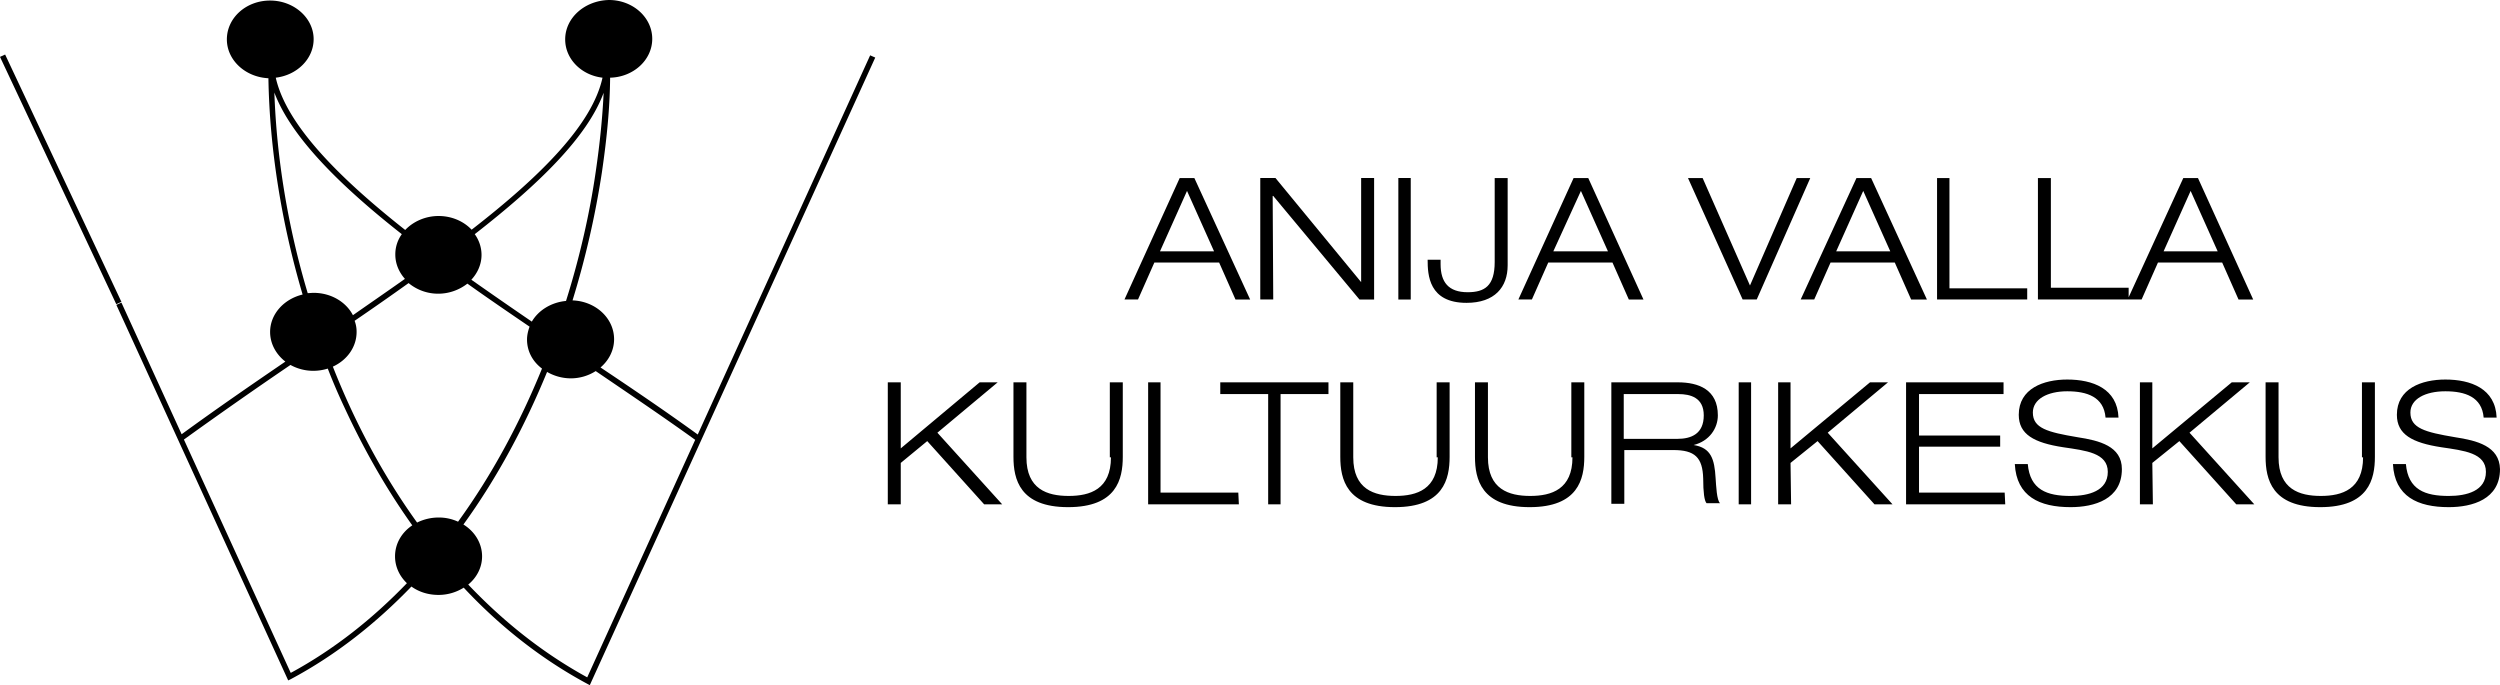
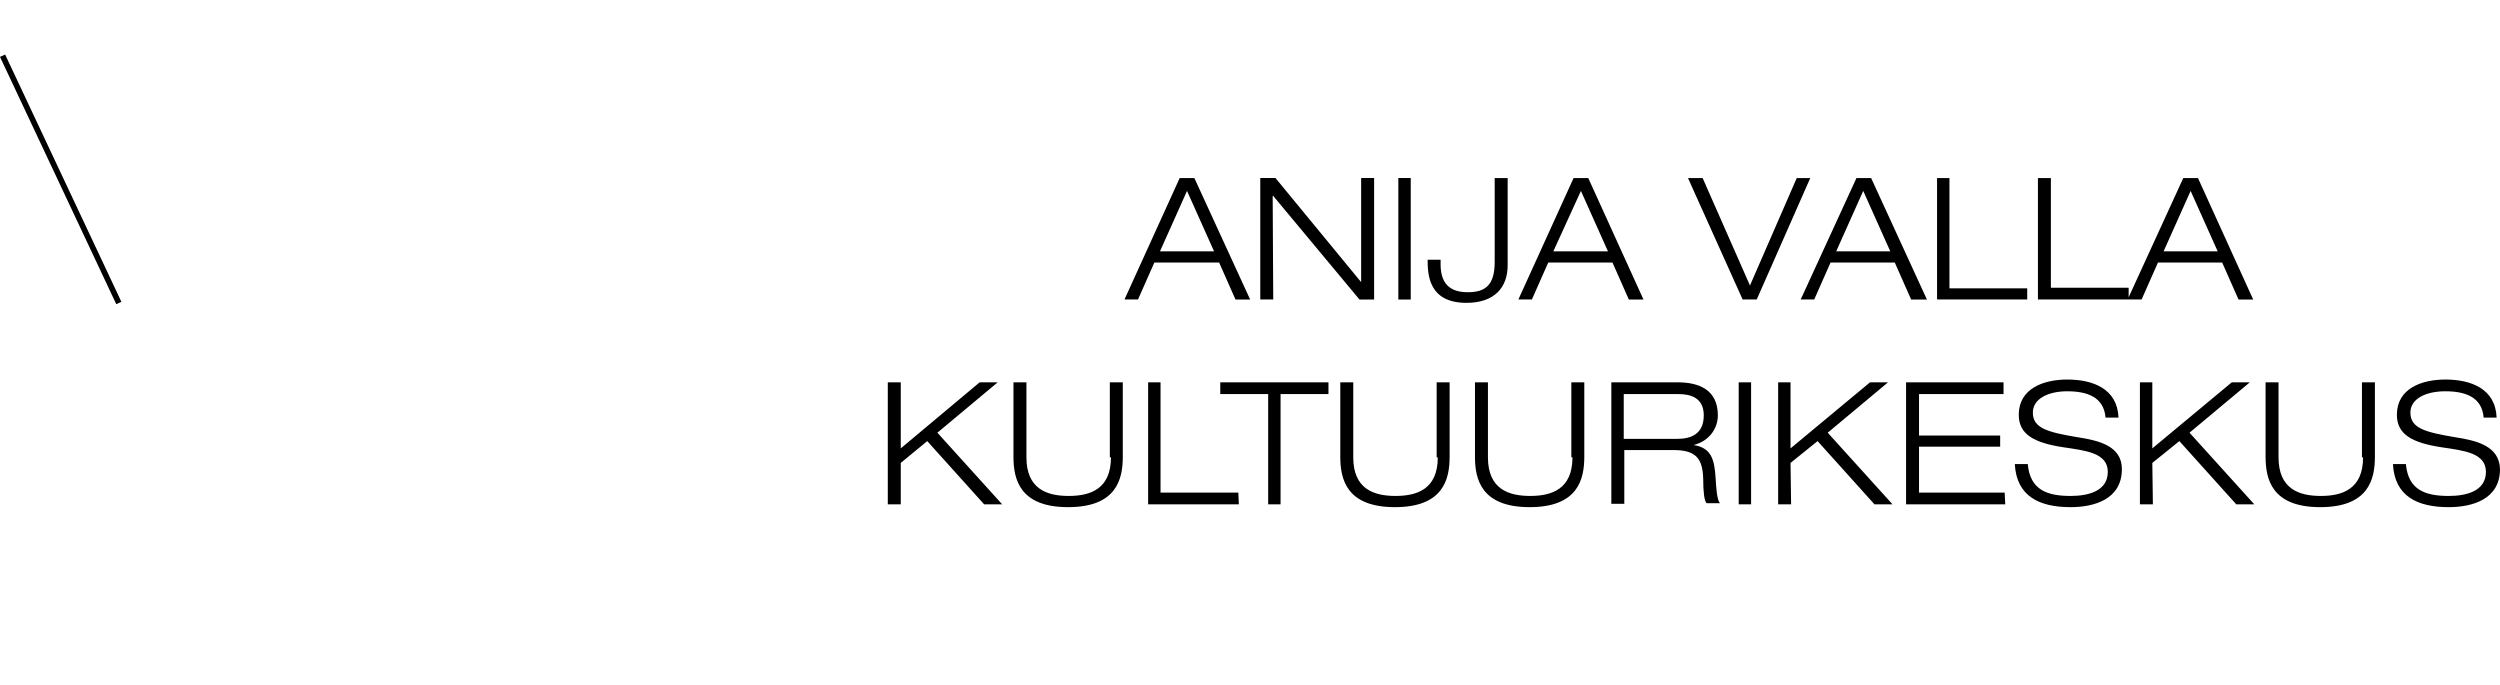
<svg xmlns="http://www.w3.org/2000/svg" width="270" height="74" viewBox="0 0 270 74" fill="none">
-   <path d="M31.43 73.336c4.915-2.626 9.22-6.066 13.004-9.99.794.574 1.801.906 2.93.906a5.11 5.11 0 0 0 2.717-.785c3.694 3.954 8.12 7.575 13.34 10.382l.275.151 30.83-67.783-.55-.241-18.62 40.953c-3.205-2.324-6.746-4.738-10.5-7.243.885-.755 1.465-1.841 1.465-3.048 0-2.264-1.984-4.105-4.487-4.195a96.324 96.324 0 0 0 3.174-13.852c.55-3.773.855-7.002.885-10.201 2.503-.06 4.549-1.901 4.549-4.195C70.442 1.87 68.335 0 65.772 0c-2.626.06-4.732 1.931-4.732 4.255 0 2.113 1.74 3.863 4.03 4.135-1.1 5.04-6.625 10.593-14.134 16.418-.855-.906-2.137-1.48-3.571-1.48-1.435 0-2.748.604-3.602 1.51-7.265-5.734-12.851-11.408-13.98-16.448 2.289-.272 4.09-2.022 4.09-4.165 0-2.263-2.107-4.165-4.701-4.165-2.595 0-4.67 1.871-4.67 4.195 0 2.234 1.984 4.075 4.487 4.195.122 7.545 1.404 15.603 3.693 23.36-2.015.482-3.51 2.112-3.51 4.043 0 1.268.64 2.414 1.648 3.2-3.754 2.565-7.57 5.19-11.203 7.846l-6.501-14.215-.55.242 18.56 40.561.305-.15zm7.082-37.483a3.25 3.25 0 0 0-.213-1.207 321.387 321.387 0 0 0 5.83-4.074 4.987 4.987 0 0 0 3.205 1.147c1.19 0 2.29-.423 3.144-1.087 2.198 1.57 4.457 3.109 6.716 4.648-.153.422-.275.905-.275 1.388 0 1.268.61 2.384 1.618 3.139-2.35 5.764-5.342 11.407-9.066 16.538a4.882 4.882 0 0 0-2.106-.453c-.855 0-1.649.212-2.32.544-3.694-5.13-6.746-10.865-9.097-16.84 1.527-.695 2.564-2.113 2.564-3.743zm36.57 11.65L63.42 73.154c-4.793-2.626-9.066-6.036-12.851-10.02.916-.754 1.496-1.84 1.496-3.048 0-1.418-.794-2.686-2.015-3.44 3.693-5.1 6.685-10.744 9.035-16.478a5.155 5.155 0 0 0 2.564.694 5.003 5.003 0 0 0 2.687-.785c3.815 2.596 7.478 5.07 10.744 7.424zm-9.89-37.483c-.123 2.655-.397 5.402-.855 8.54-.641 4.437-1.71 9.175-3.206 13.943-1.617.151-2.991 1.026-3.693 2.233a604.55 604.55 0 0 1-6.532-4.526c.671-.725 1.099-1.66 1.099-2.686 0-.815-.275-1.6-.733-2.234 6.899-5.372 12.149-10.472 13.92-15.27zM29.63 9.99c1.8 4.798 7.082 10.05 13.766 15.3a3.72 3.72 0 0 0-.702 2.204c0 .995.397 1.9 1.038 2.625-1.831 1.298-3.724 2.596-5.616 3.923-.733-1.418-2.35-2.414-4.243-2.414-.214 0-.428.03-.641.03-2.168-7.243-3.358-14.667-3.602-21.669zm1.74 29.424a5.09 5.09 0 0 0 2.472.634c.55 0 1.069-.09 1.557-.241a64.289 64.289 0 0 0 1.8 4.195c1.802 3.893 4.183 8.33 7.327 12.735-1.13.755-1.862 1.962-1.862 3.35 0 1.117.488 2.143 1.282 2.897-3.663 3.803-7.814 7.123-12.546 9.688l-11.538-25.2a519.04 519.04 0 0 1 11.508-8.058z" fill="#000" />
  <path d="M.554 5.89L0 6.142l12.557 26.71.554-.254L.554 5.889zM151.021 32.346h1.339V19.227h-1.339v13.117zM209.202 19.228v13.117h9.737v-1.208h-8.398V19.228h-1.339zM131.667 28.356l1.765 3.99h1.583l-6.025-13.118h-1.583l-5.964 13.117h1.461l1.765-3.989h6.998zm-3.469-7.737l2.922 6.528h-5.843l2.921-6.528zM146.821 32.346h1.583V19.227h-1.4v11.244l-9.251-11.244h-1.643v13.117h1.4l-.061-11.182h.061l9.311 11.183zM194.048 19.228l-5.051 11.606-5.113-11.606h-1.582l5.903 13.117h1.522l5.782-13.117h-1.461zM208.106 32.346l-6.025-13.118h-1.582l-6.025 13.117h1.461l1.764-3.989h6.938l1.765 3.99h1.704zm-9.798-5.199l2.921-6.528 2.922 6.528h-5.843zM169.948 19.228l-5.964 13.117h1.46l1.765-3.989h6.938l1.765 3.99h1.582l-5.964-13.118h-1.582zm-2.191 7.919l2.982-6.528 2.921 6.528h-5.903zM233.059 28.356h6.937l1.765 3.99h1.583l-5.964-13.118h-1.583l-5.903 12.876v-1.028h-8.399V19.228h-1.399v13.117h11.198l1.765-3.989zm3.529-7.737l2.922 6.528h-5.843l2.921-6.528zM162.827 28.658v-9.43h-1.4v9.067c0 2.6-1.095 3.265-2.921 3.265-2.069 0-2.921-1.088-2.921-3.023v-.483h-1.4c0 1.632.122 4.654 4.2 4.654 3.042 0 4.442-1.692 4.442-4.05zM242.979 41.292h-1.948l-8.581 7.133v-7.133h-1.339v13.177h1.4l-.061-4.473 2.921-2.357 6.147 6.83h1.947l-6.998-7.737 6.512-5.44zM265.131 47.216c-3.225-.544-4.808-.967-4.808-2.66 0-1.45 1.583-2.297 3.774-2.297 2.13 0 3.955.605 4.138 2.841h1.4c-.122-3.143-2.8-4.11-5.538-4.11-2.556 0-5.234.967-5.234 3.808 0 2.115 1.643 3.022 4.808 3.506 2.434.362 4.808.604 4.808 2.66 0 2.055-2.07 2.599-4.017 2.599-2.556 0-4.382-.665-4.625-3.446h-1.4c.182 3.506 2.678 4.655 6.025 4.655 2.556 0 5.538-.847 5.538-4.11-.061-2.48-2.495-3.084-4.869-3.446zM255.211 49.392c0 3.445-2.252 4.17-4.564 4.17-2.313 0-4.565-.725-4.565-4.17v-8.1h-1.399v8.04c0 2.417.669 5.44 5.903 5.44s5.903-3.023 5.903-5.44v-8.04h-1.399v8.1h.121zM119.983 49.392c0 3.445-2.252 4.17-4.565 4.17-2.313 0-4.564-.725-4.564-4.17v-8.1h-1.4v8.04c0 2.417.669 5.44 5.903 5.44s5.904-3.023 5.904-5.44v-8.04h-1.4v8.1h.122zM207.254 53.2v-4.957h8.764v-1.209h-8.764v-4.473h9.129v-1.27h-10.528V54.47h10.711l-.061-1.269h-9.251zM182.911 48.062c1.704-.423 2.617-1.813 2.617-3.204 0-2.78-2.07-3.566-4.321-3.566h-7.182v13.117h1.4v-5.803h5.295c2.312 0 3.164.786 3.225 3.083 0 1.45.122 2.418.366 2.66h1.46c-.365-.303-.426-1.874-.487-2.72-.121-2.056-.487-3.265-2.373-3.567zm-7.547-.665v-4.836h5.904c1.278 0 2.738.363 2.738 2.297 0 1.995-1.339 2.539-2.86 2.539h-5.782zM203.907 41.292h-1.947l-8.582 7.133v-7.133h-1.338v13.177h1.399l-.061-4.473 2.922-2.357 6.146 6.83h1.948l-6.999-7.737 6.512-5.44zM187.779 41.292v13.177h1.339V41.292h-1.339zM169.826 49.392c0 3.445-2.252 4.17-4.564 4.17-2.313 0-4.565-.725-4.565-4.17v-8.1h-1.4v8.04c0 2.417.67 5.44 5.904 5.44s5.903-3.023 5.903-5.44v-8.04h-1.4v8.1h.122zM155.281 49.392c0 3.445-2.252 4.17-4.565 4.17-2.312 0-4.564-.725-4.564-4.17v-8.1h-1.4v8.04c0 2.417.67 5.44 5.903 5.44 5.234 0 5.904-3.023 5.904-5.44v-8.04h-1.4v8.1h.122zM125.338 53.2V41.292h-1.339v13.177h9.799l-.061-1.269h-8.399zM224.356 47.216c-3.226-.544-4.808-.967-4.808-2.66 0-1.45 1.582-2.297 3.712-2.297s3.956.605 4.139 2.841h1.399c-.121-3.143-2.799-4.11-5.538-4.11-2.556 0-5.234.967-5.234 3.808 0 2.115 1.644 3.022 4.808 3.506 2.435.362 4.808.604 4.808 2.66 0 2.055-2.069 2.599-4.017 2.599-2.556 0-4.381-.665-4.625-3.446h-1.4c.183 3.506 2.678 4.655 6.025 4.655 2.556 0 5.539-.847 5.539-4.11 0-2.48-2.435-3.084-4.808-3.446zM131.789 42.561h5.173V54.47h1.339V42.561h5.173v-1.27h-11.685v1.27zM107.75 41.292h-1.948l-8.52 7.133v-7.133h-1.4v13.177h1.4v-4.473l2.86-2.357 6.147 6.83h1.948l-6.999-7.737 6.512-5.44z" fill="#000" />
</svg>